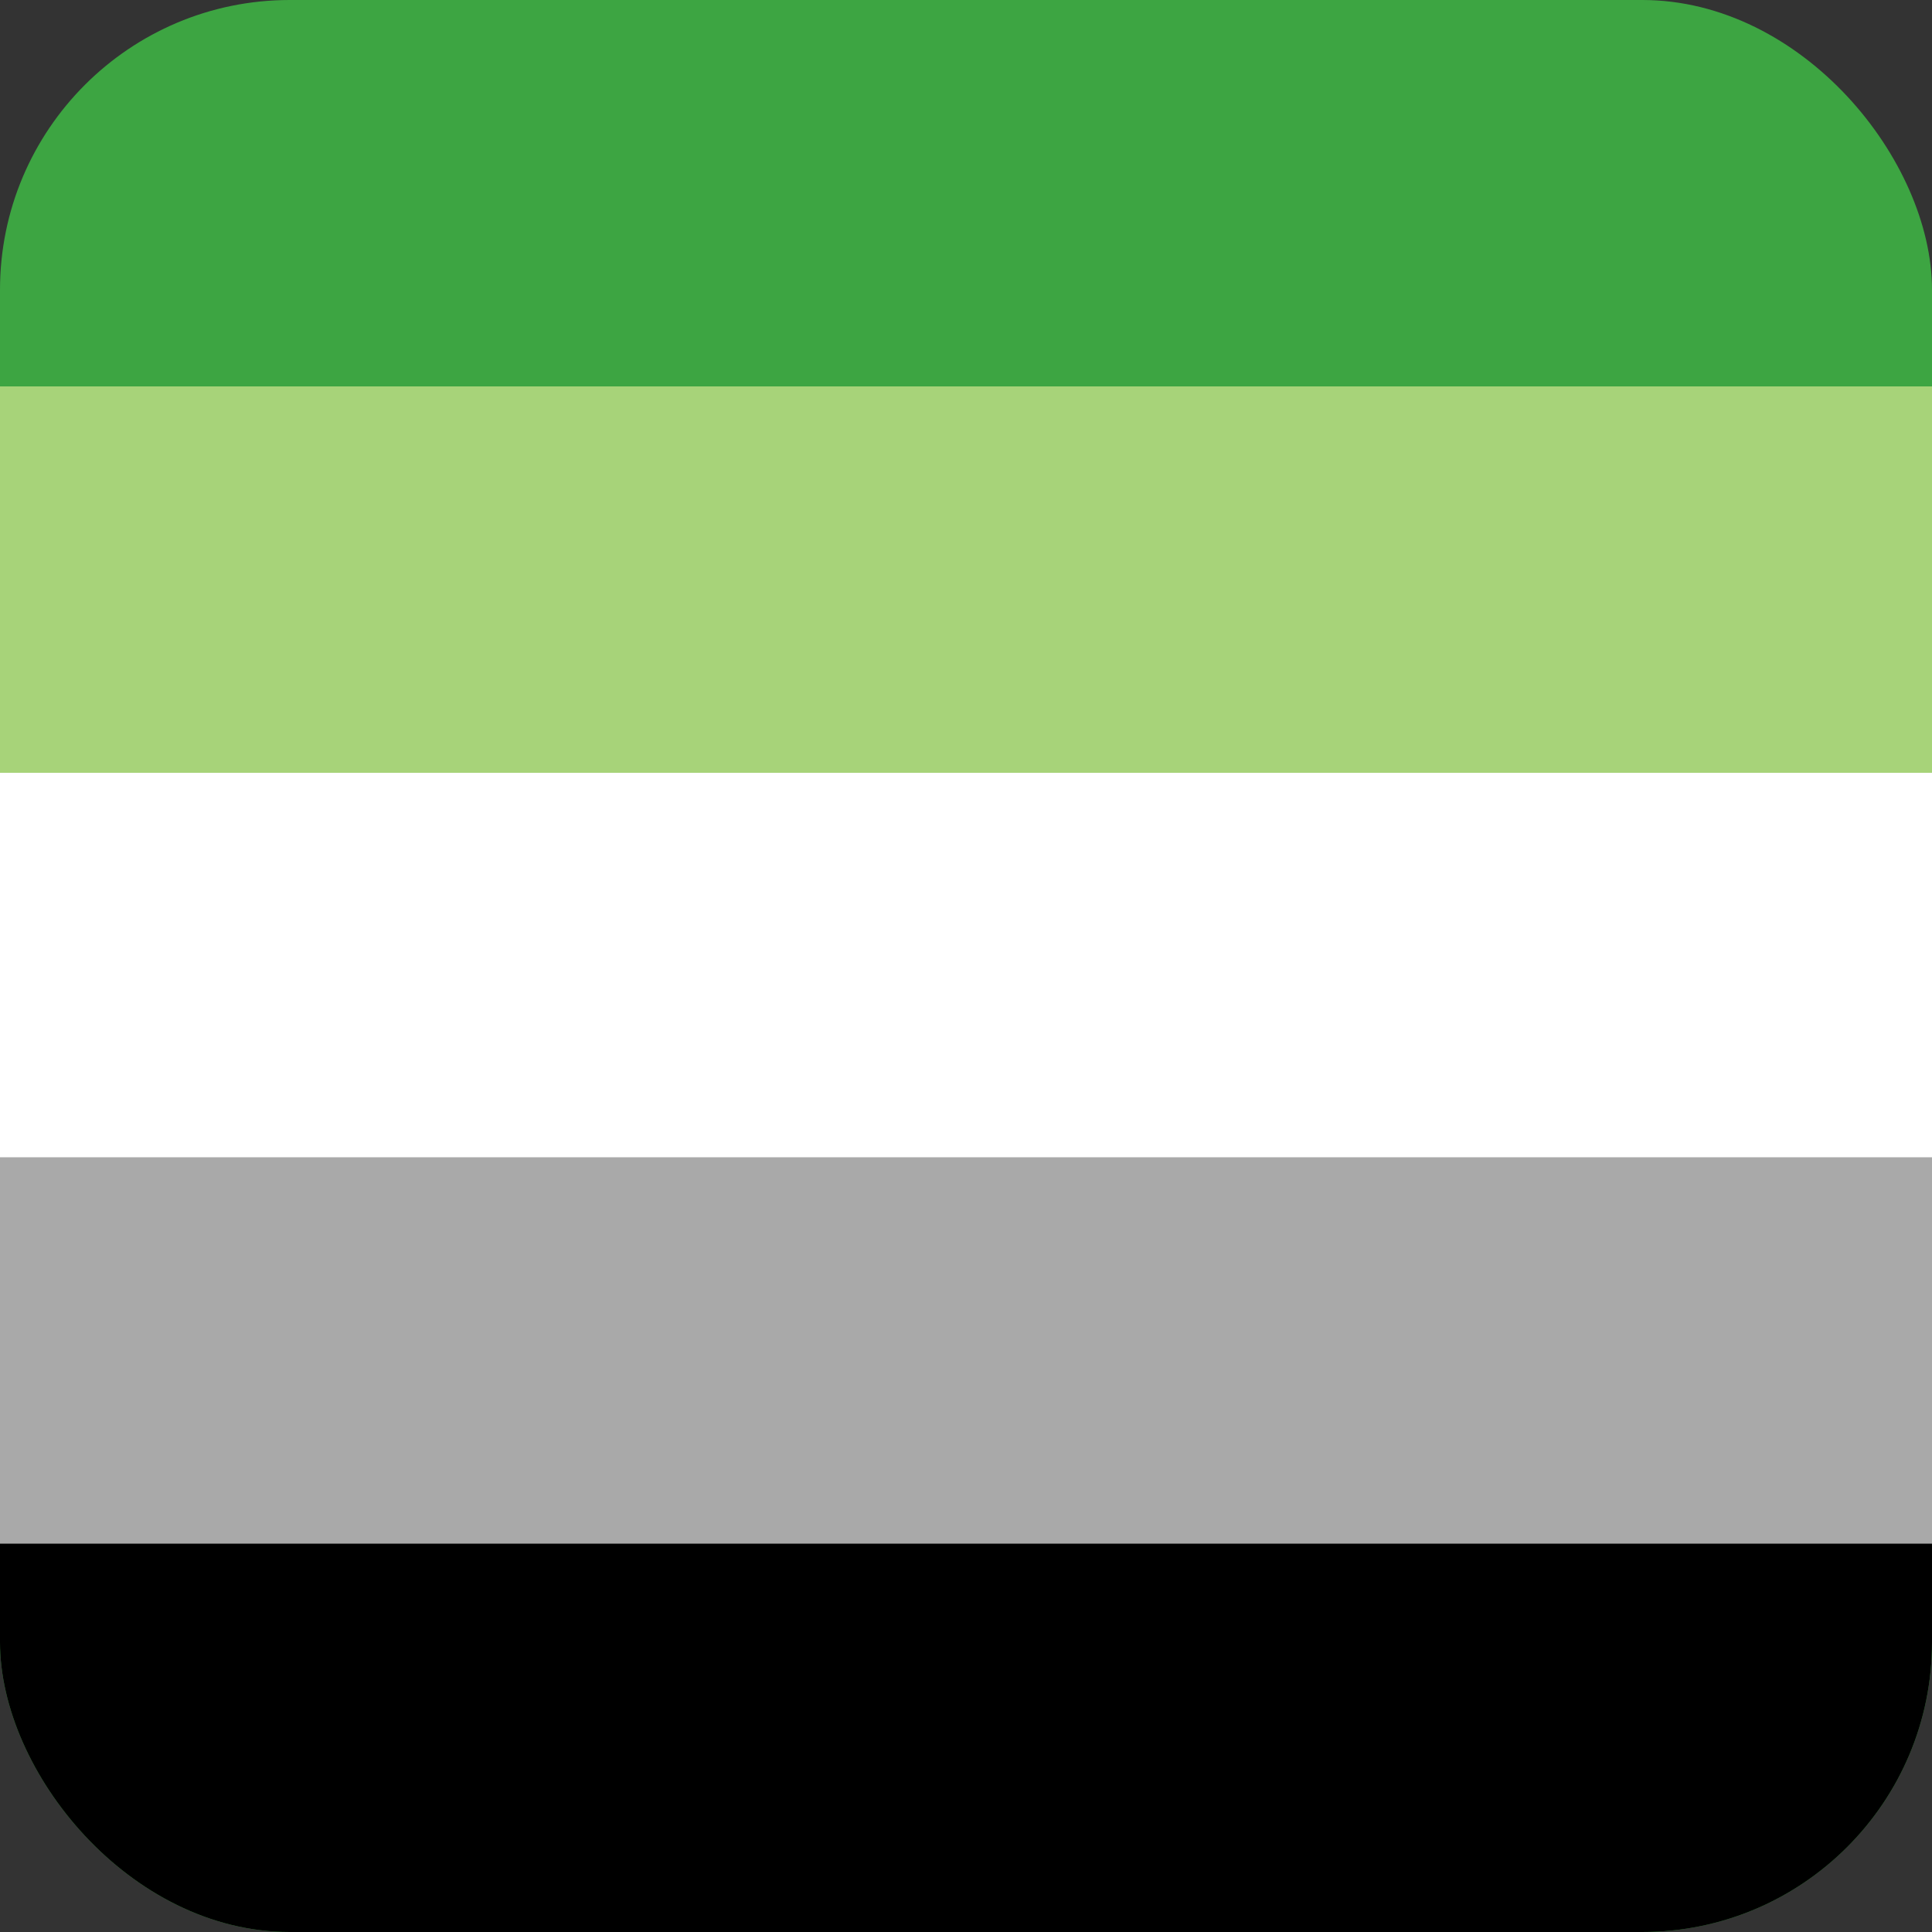
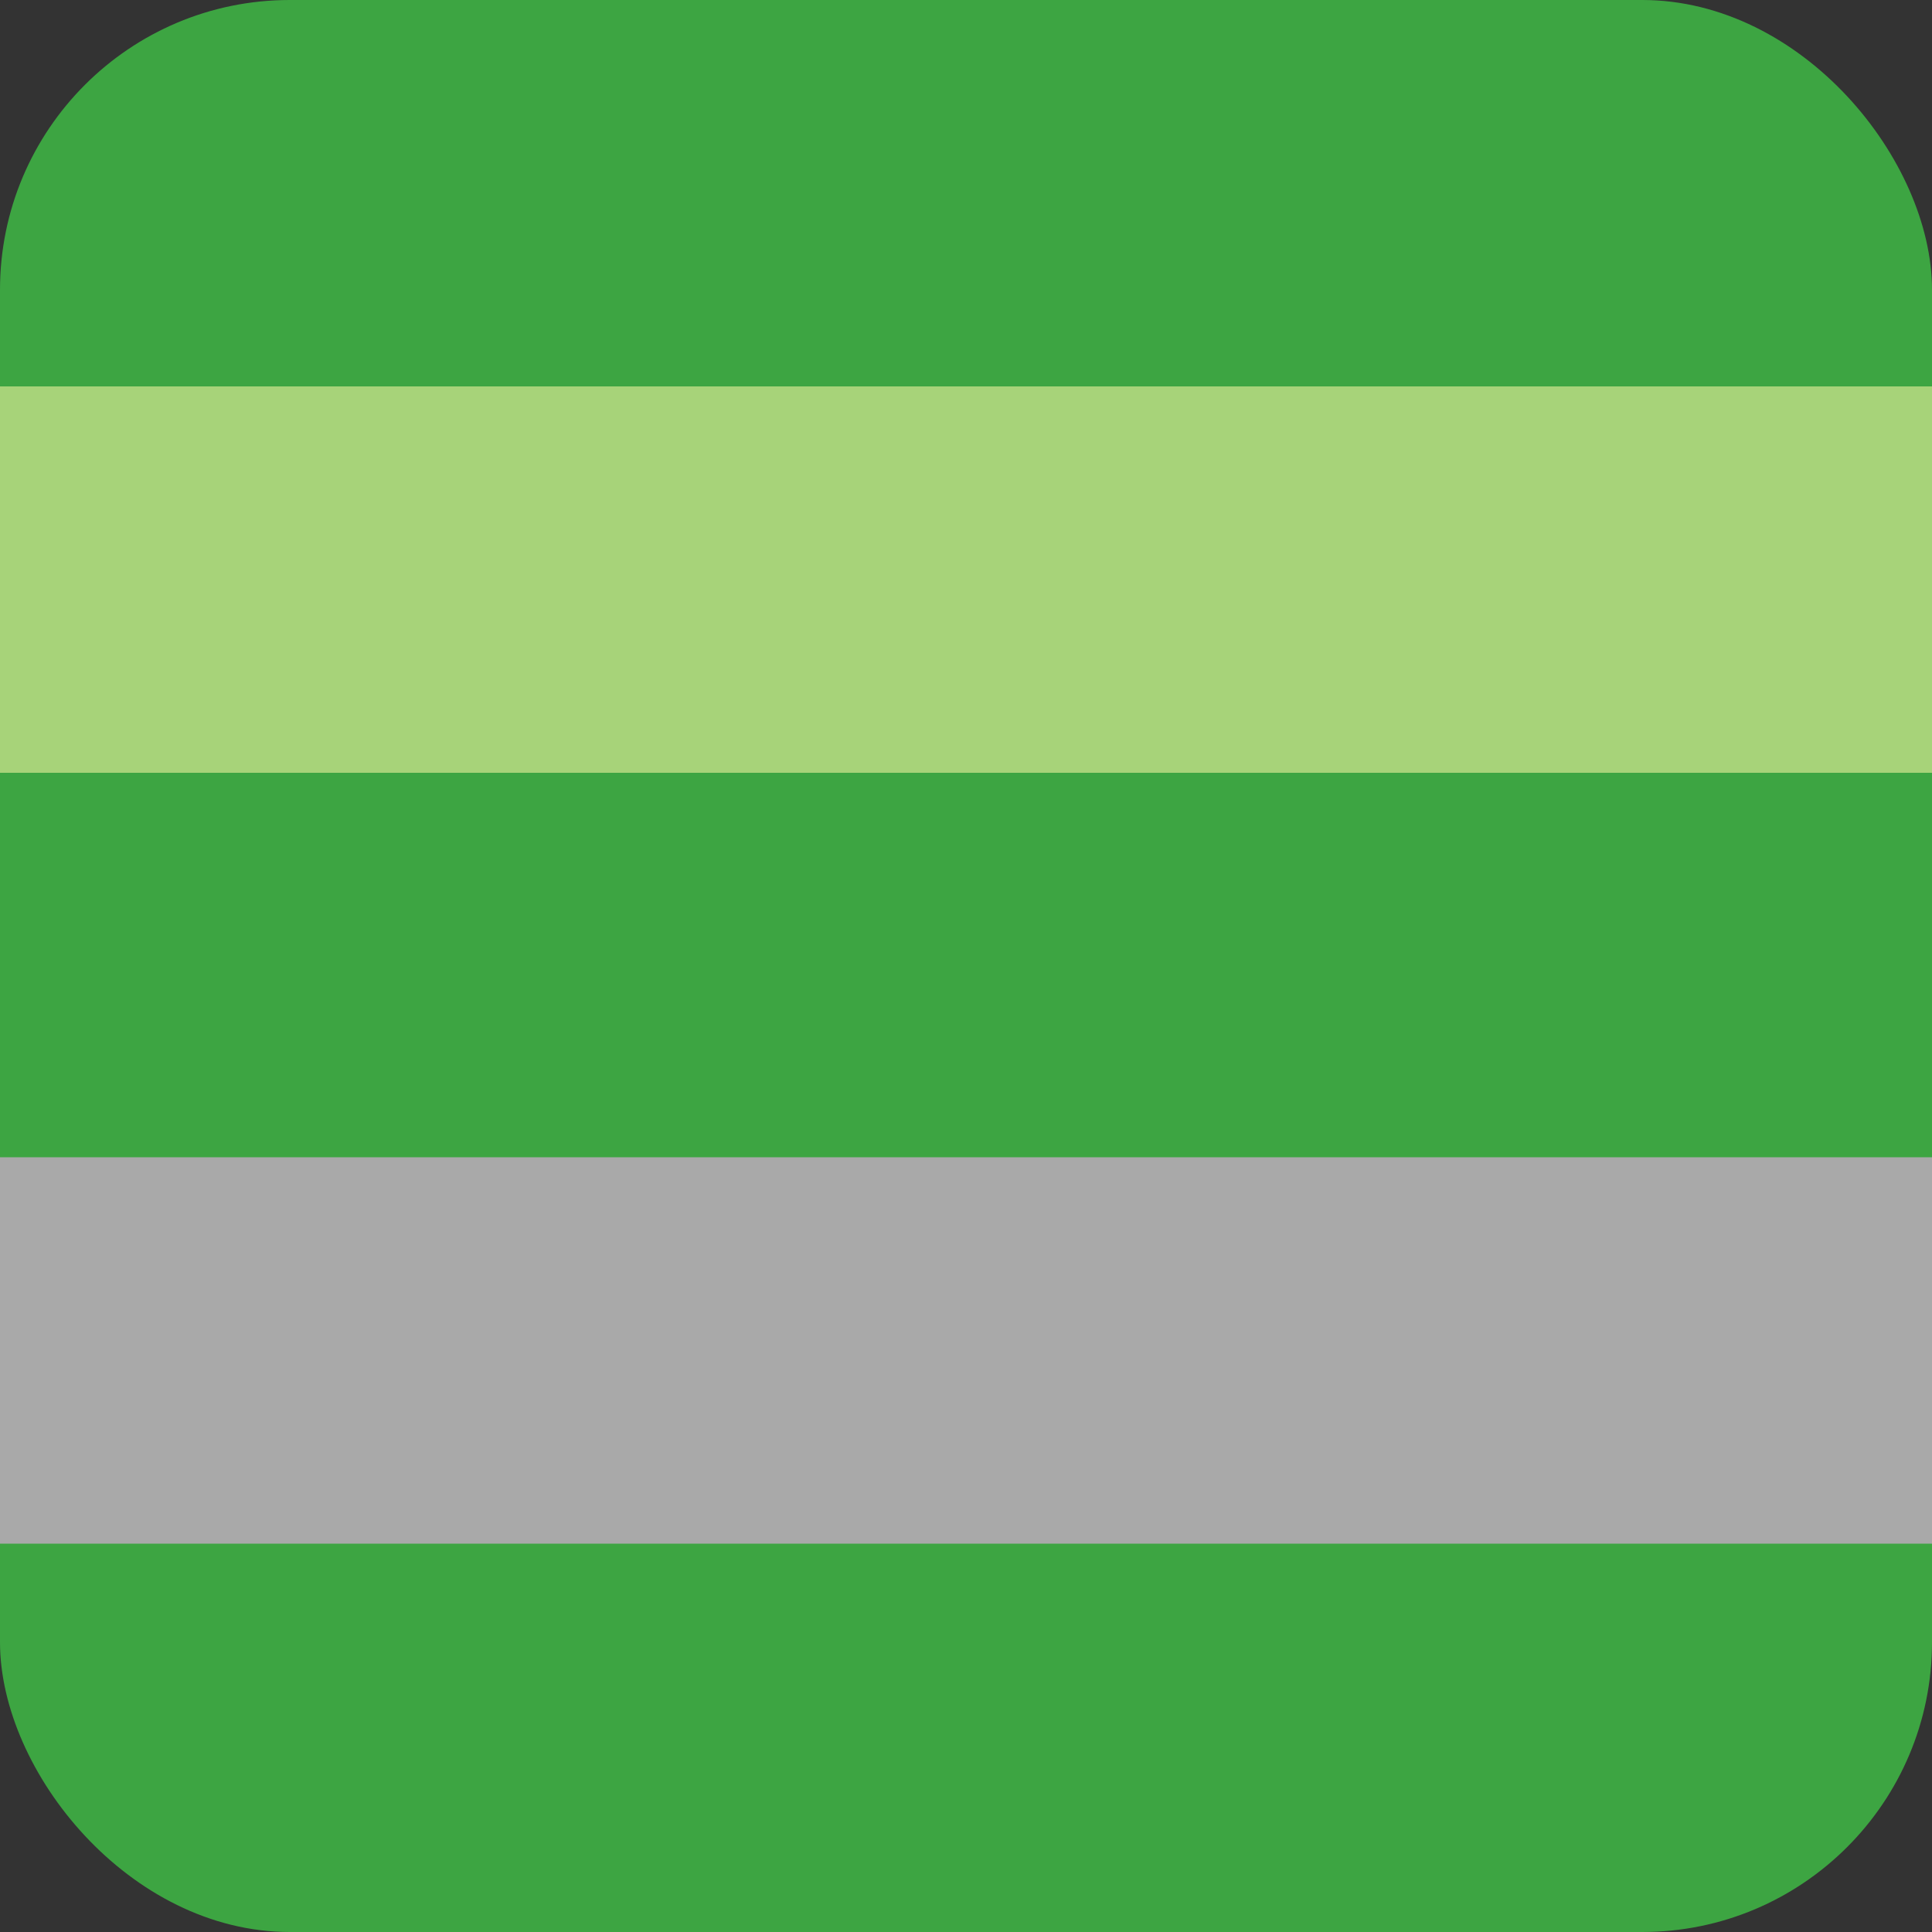
<svg xmlns="http://www.w3.org/2000/svg" width="100" height="100">
  <rect width="100%" height="100%" fill="#333333" stroke="none" />
  <rect width="100" height="100" rx="15" ry="15" fill="#3DA542" />
  <rect y="20" width="100" height="20" fill="#A7D379" />
-   <rect y="40" width="100" height="20" fill="#FFFFFF" />
-   <rect y="60" width="100" height="40" rx="15" ry="15" fill="#000000" />
  <rect y="59.9" width="100" height="20" fill="#A9A9A9" />
</svg>